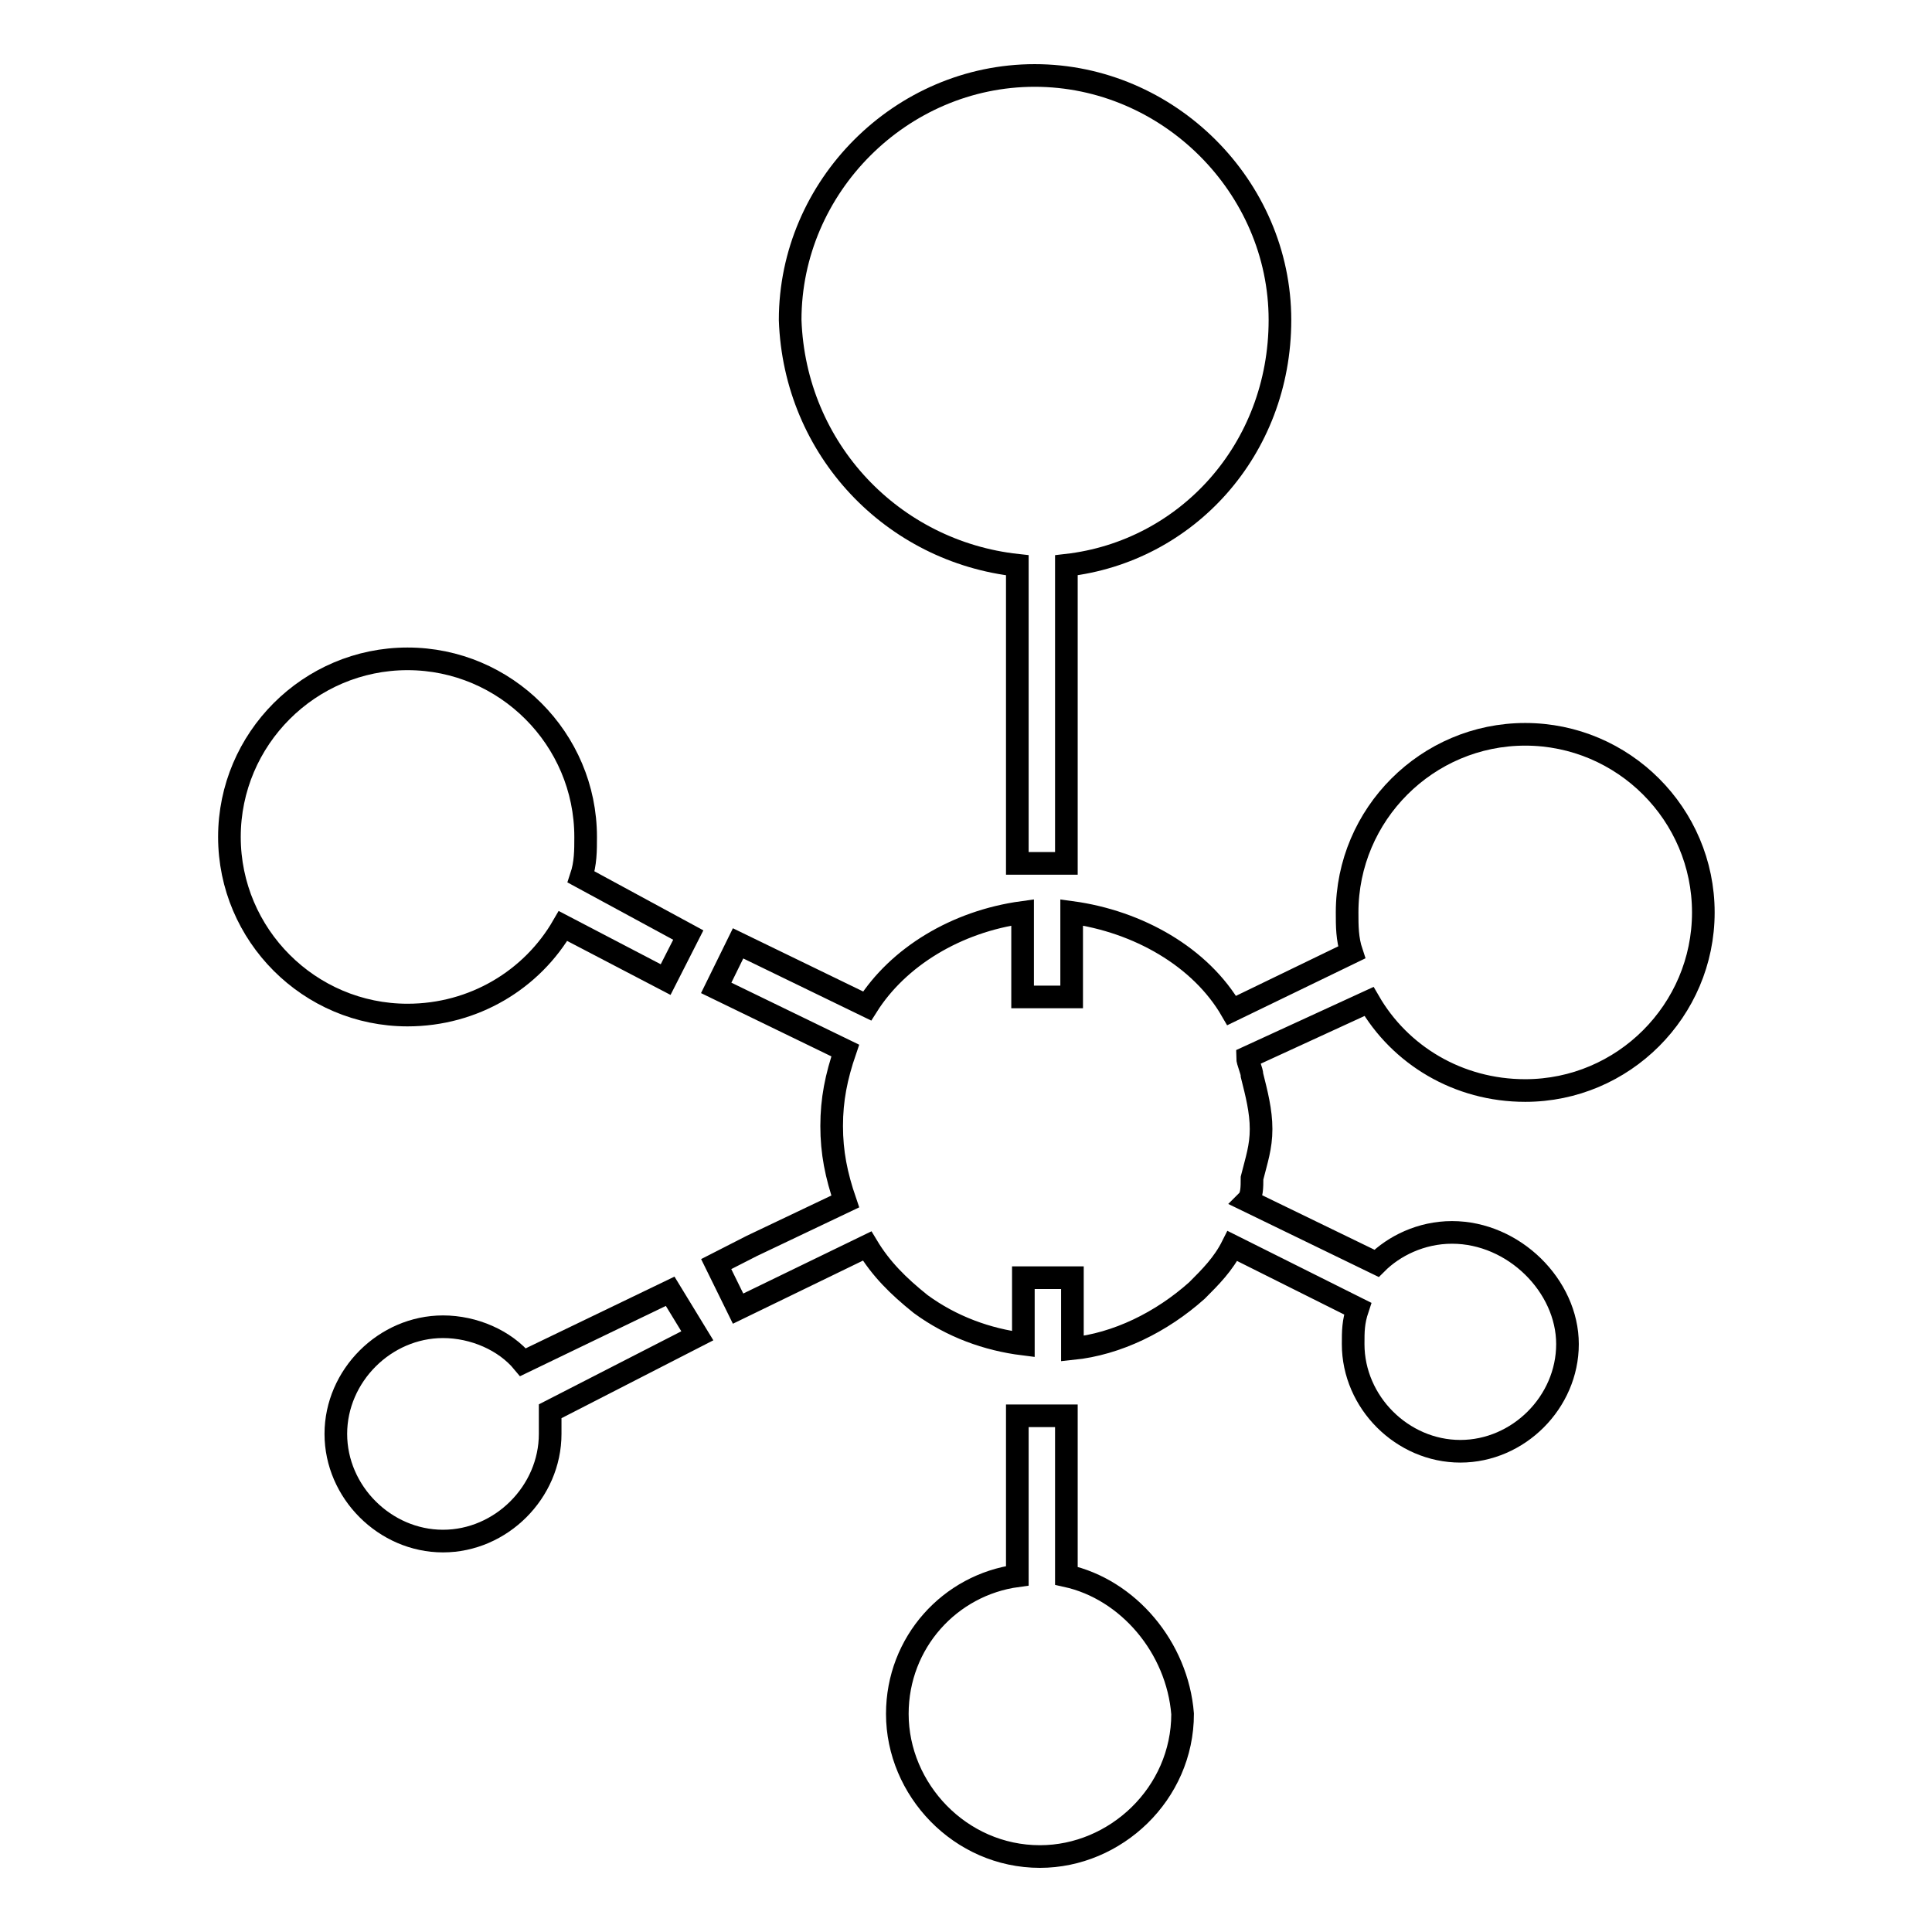
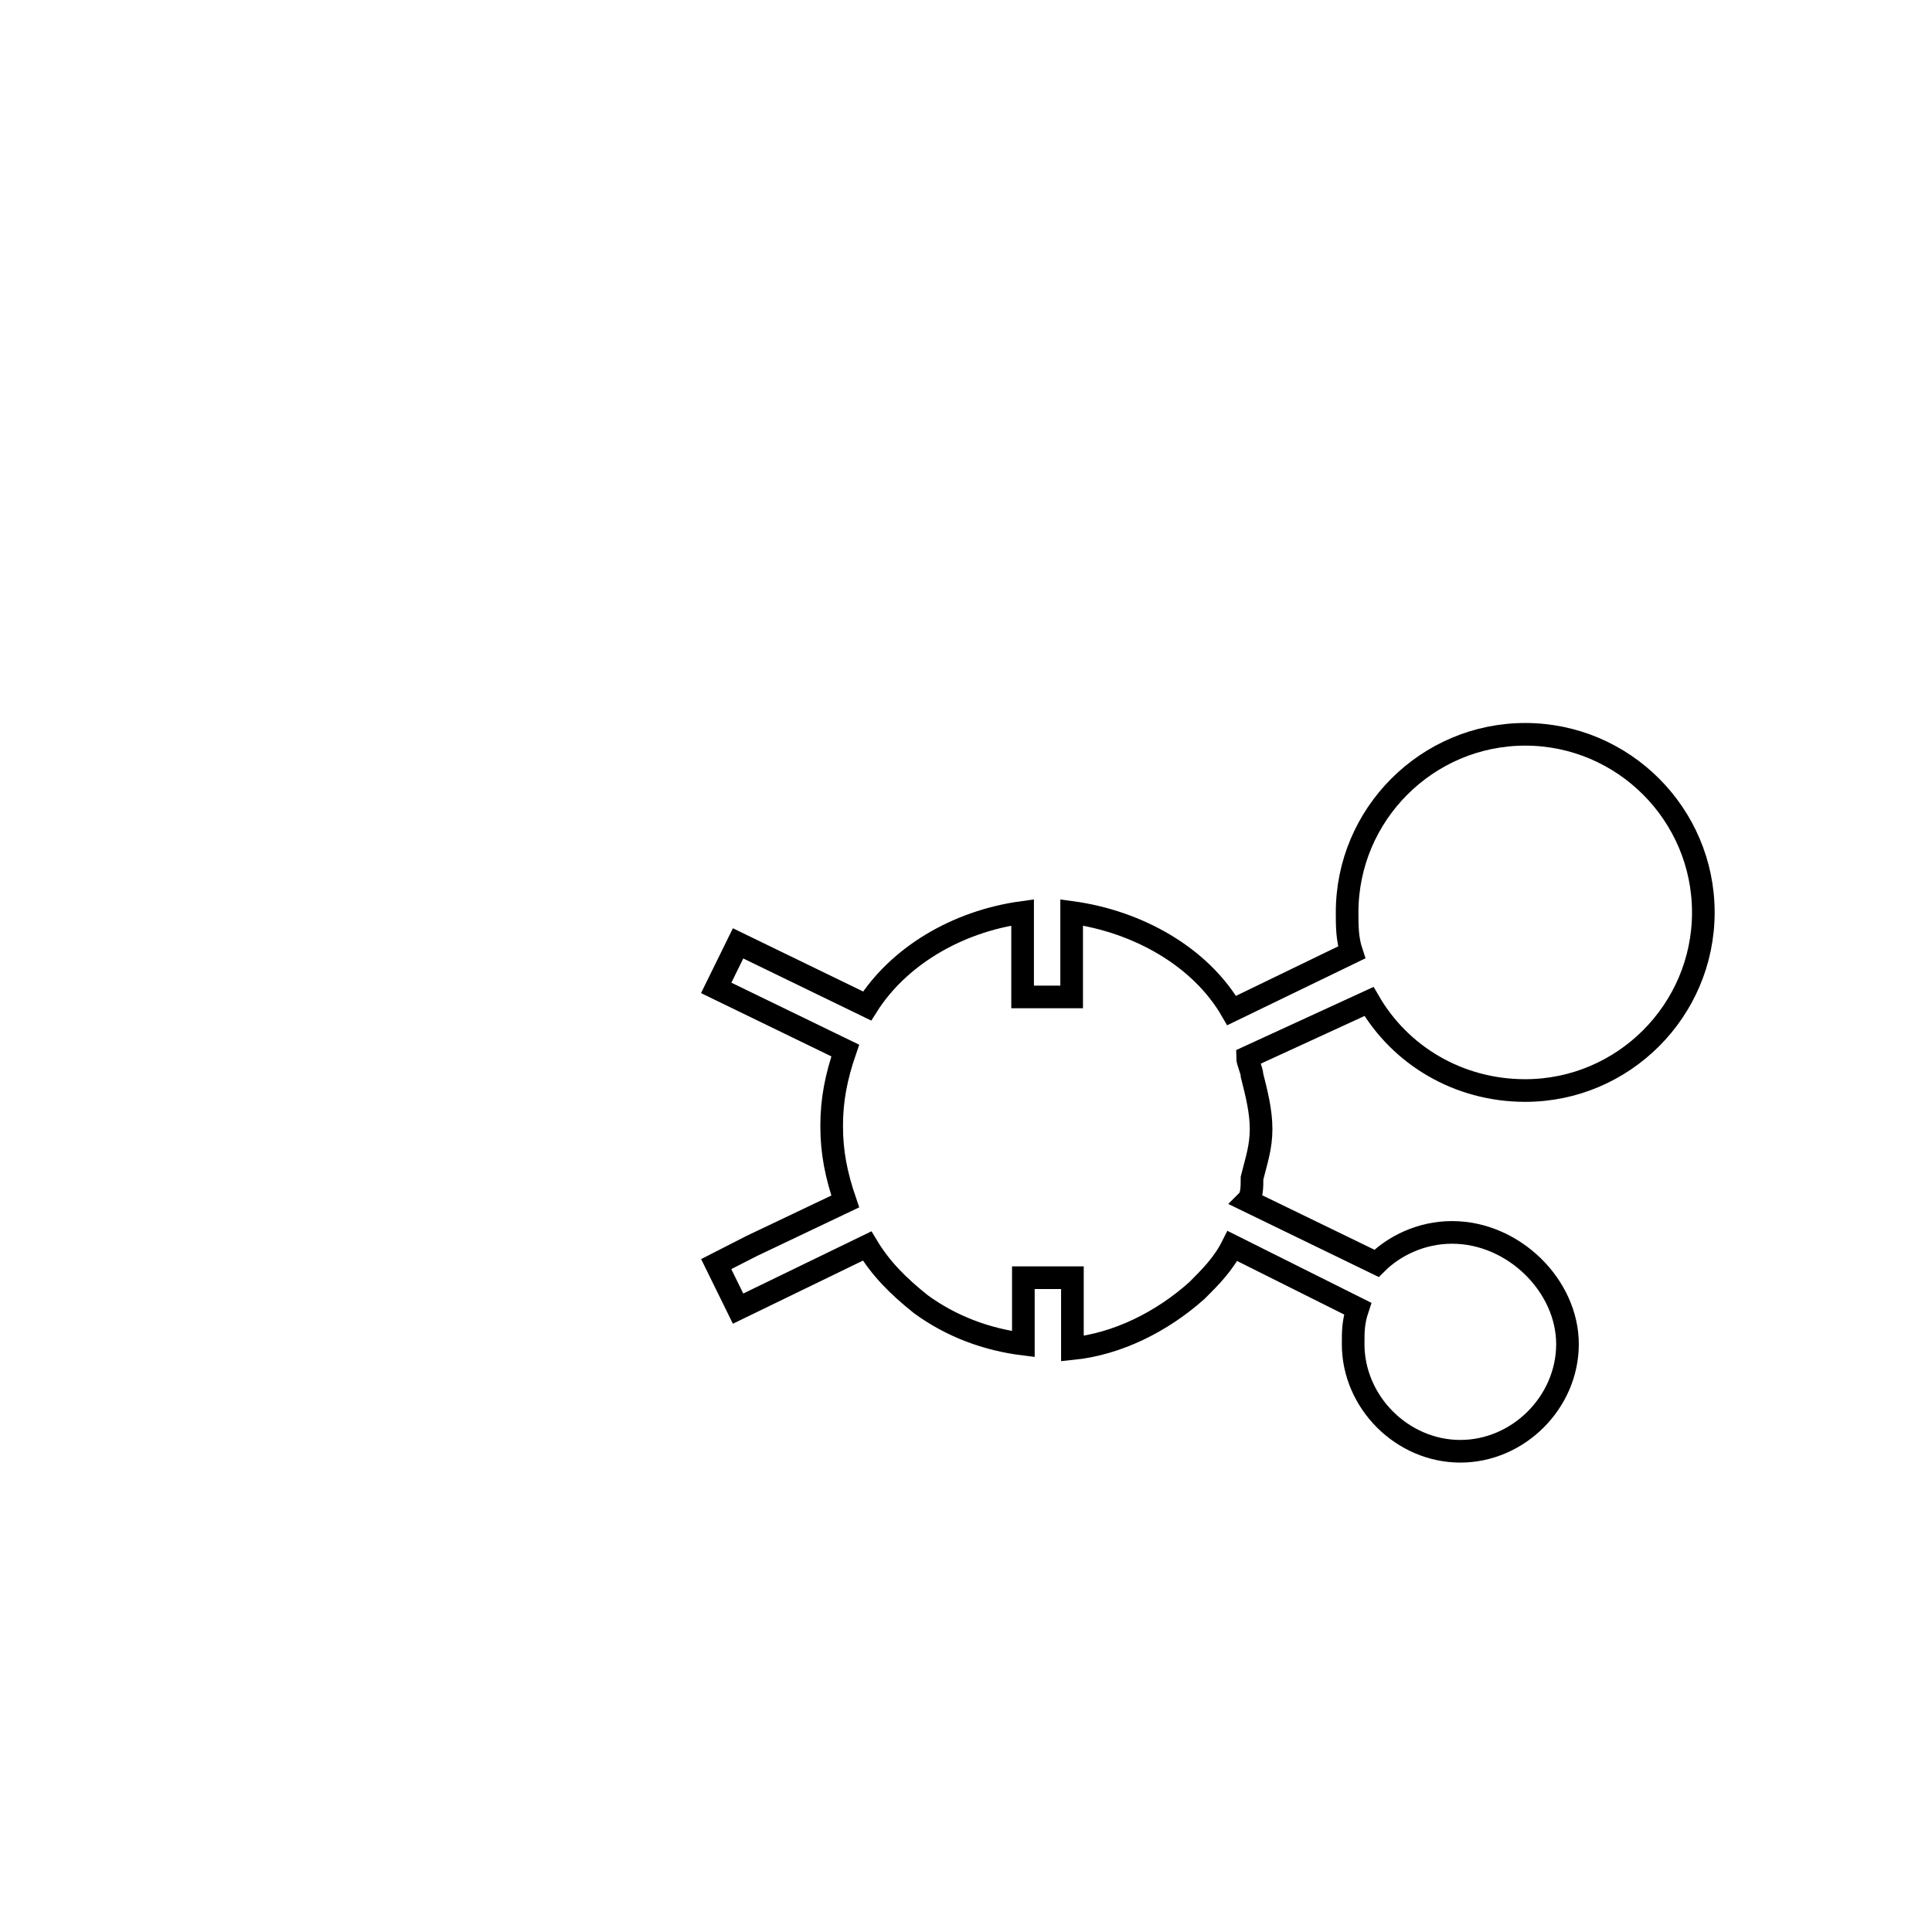
<svg xmlns="http://www.w3.org/2000/svg" version="1.1" x="0px" y="0px" viewBox="0 0 256 256" enable-background="new 0 0 256 256" xml:space="preserve">
  <g>
    <path stroke-width="3" fill-opacity="0" stroke="#000000" d="M181.4,132.7c4.1,7.1,11.8,11.8,20.7,11.8c13,0,23.6-10.6,23.6-23.6c0-13-10.6-23.6-23.6-23.6 c-13,0-23.6,10.6-23.6,23.6c0,1.8,0,3.5,0.6,5.3l-15.9,7.7c-4.1-7.1-12.4-11.8-21.2-13v11.2h-6.5v-11.2 c-8.8,1.2-16.5,5.9-20.6,12.4l-17.1-8.3l-2.9,5.9l17.1,8.3c-1.2,3.5-1.8,6.5-1.8,10c0,3.5,0.6,6.5,1.8,10l-12.4,5.9l-4.7,2.4 l2.9,5.9l17.1-8.3c1.8,3,4.1,5.3,7.1,7.7c4.1,3,8.8,4.7,13.6,5.3v-8.8h6.5v9.4c5.9-0.6,11.8-3.5,16.5-7.7c1.8-1.8,3.5-3.5,4.7-5.9 l14.2,7.1l2.4,1.2c-0.6,1.8-0.6,3-0.6,4.7c0,7.7,6.5,14.2,14.2,14.2s14.2-6.5,14.2-14.2s-7.1-14.8-15.3-14.8c-4.1,0-7.7,1.8-10,4.1 l-17.1-8.3c0.6-0.6,0.6-1.8,0.6-3c0.6-2.4,1.2-4.1,1.2-6.5s-0.6-4.7-1.2-7.1c0-0.6-0.6-1.8-0.6-2.4L181.4,132.7L181.4,132.7z" />
-     <path stroke-width="3" fill-opacity="0" stroke="#000000" d="M134.8,74.9v39.5h6.5V74.9c15.9-1.8,28.3-15.3,28.3-32.5c0-17.7-14.8-32.4-32.5-32.4 c-17.7,0-32.4,14.7-32.4,32.4C105.3,59.6,118.3,73.1,134.8,74.9L134.8,74.9z M74.6,122.7l13.6,7.1l3-5.9L77,116.2 c0.6-1.8,0.6-3.5,0.6-5.3c0-13-10.6-23.6-23.6-23.6s-23.6,10.6-23.6,23.6S41,134.5,54,134.5C62.8,134.5,70.5,129.8,74.6,122.7 L74.6,122.7z M88.8,171.1l-19.5,9.4c-2.4-2.9-6.5-4.7-10.6-4.7c-7.7,0-14.2,6.5-14.2,14.2s6.5,14.2,14.2,14.2s14.2-6.5,14.2-14.2 V187l19.5-10L88.8,171.1z M141.3,208.8v-21.2h-6.5v21.2c-8.9,1.2-15.9,8.8-15.9,18.3c0,10,8.3,18.9,18.9,18.9 c10,0,18.9-8.3,18.9-18.9C156,218.3,149.5,210.6,141.3,208.8L141.3,208.8z" />
  </g>
</svg>